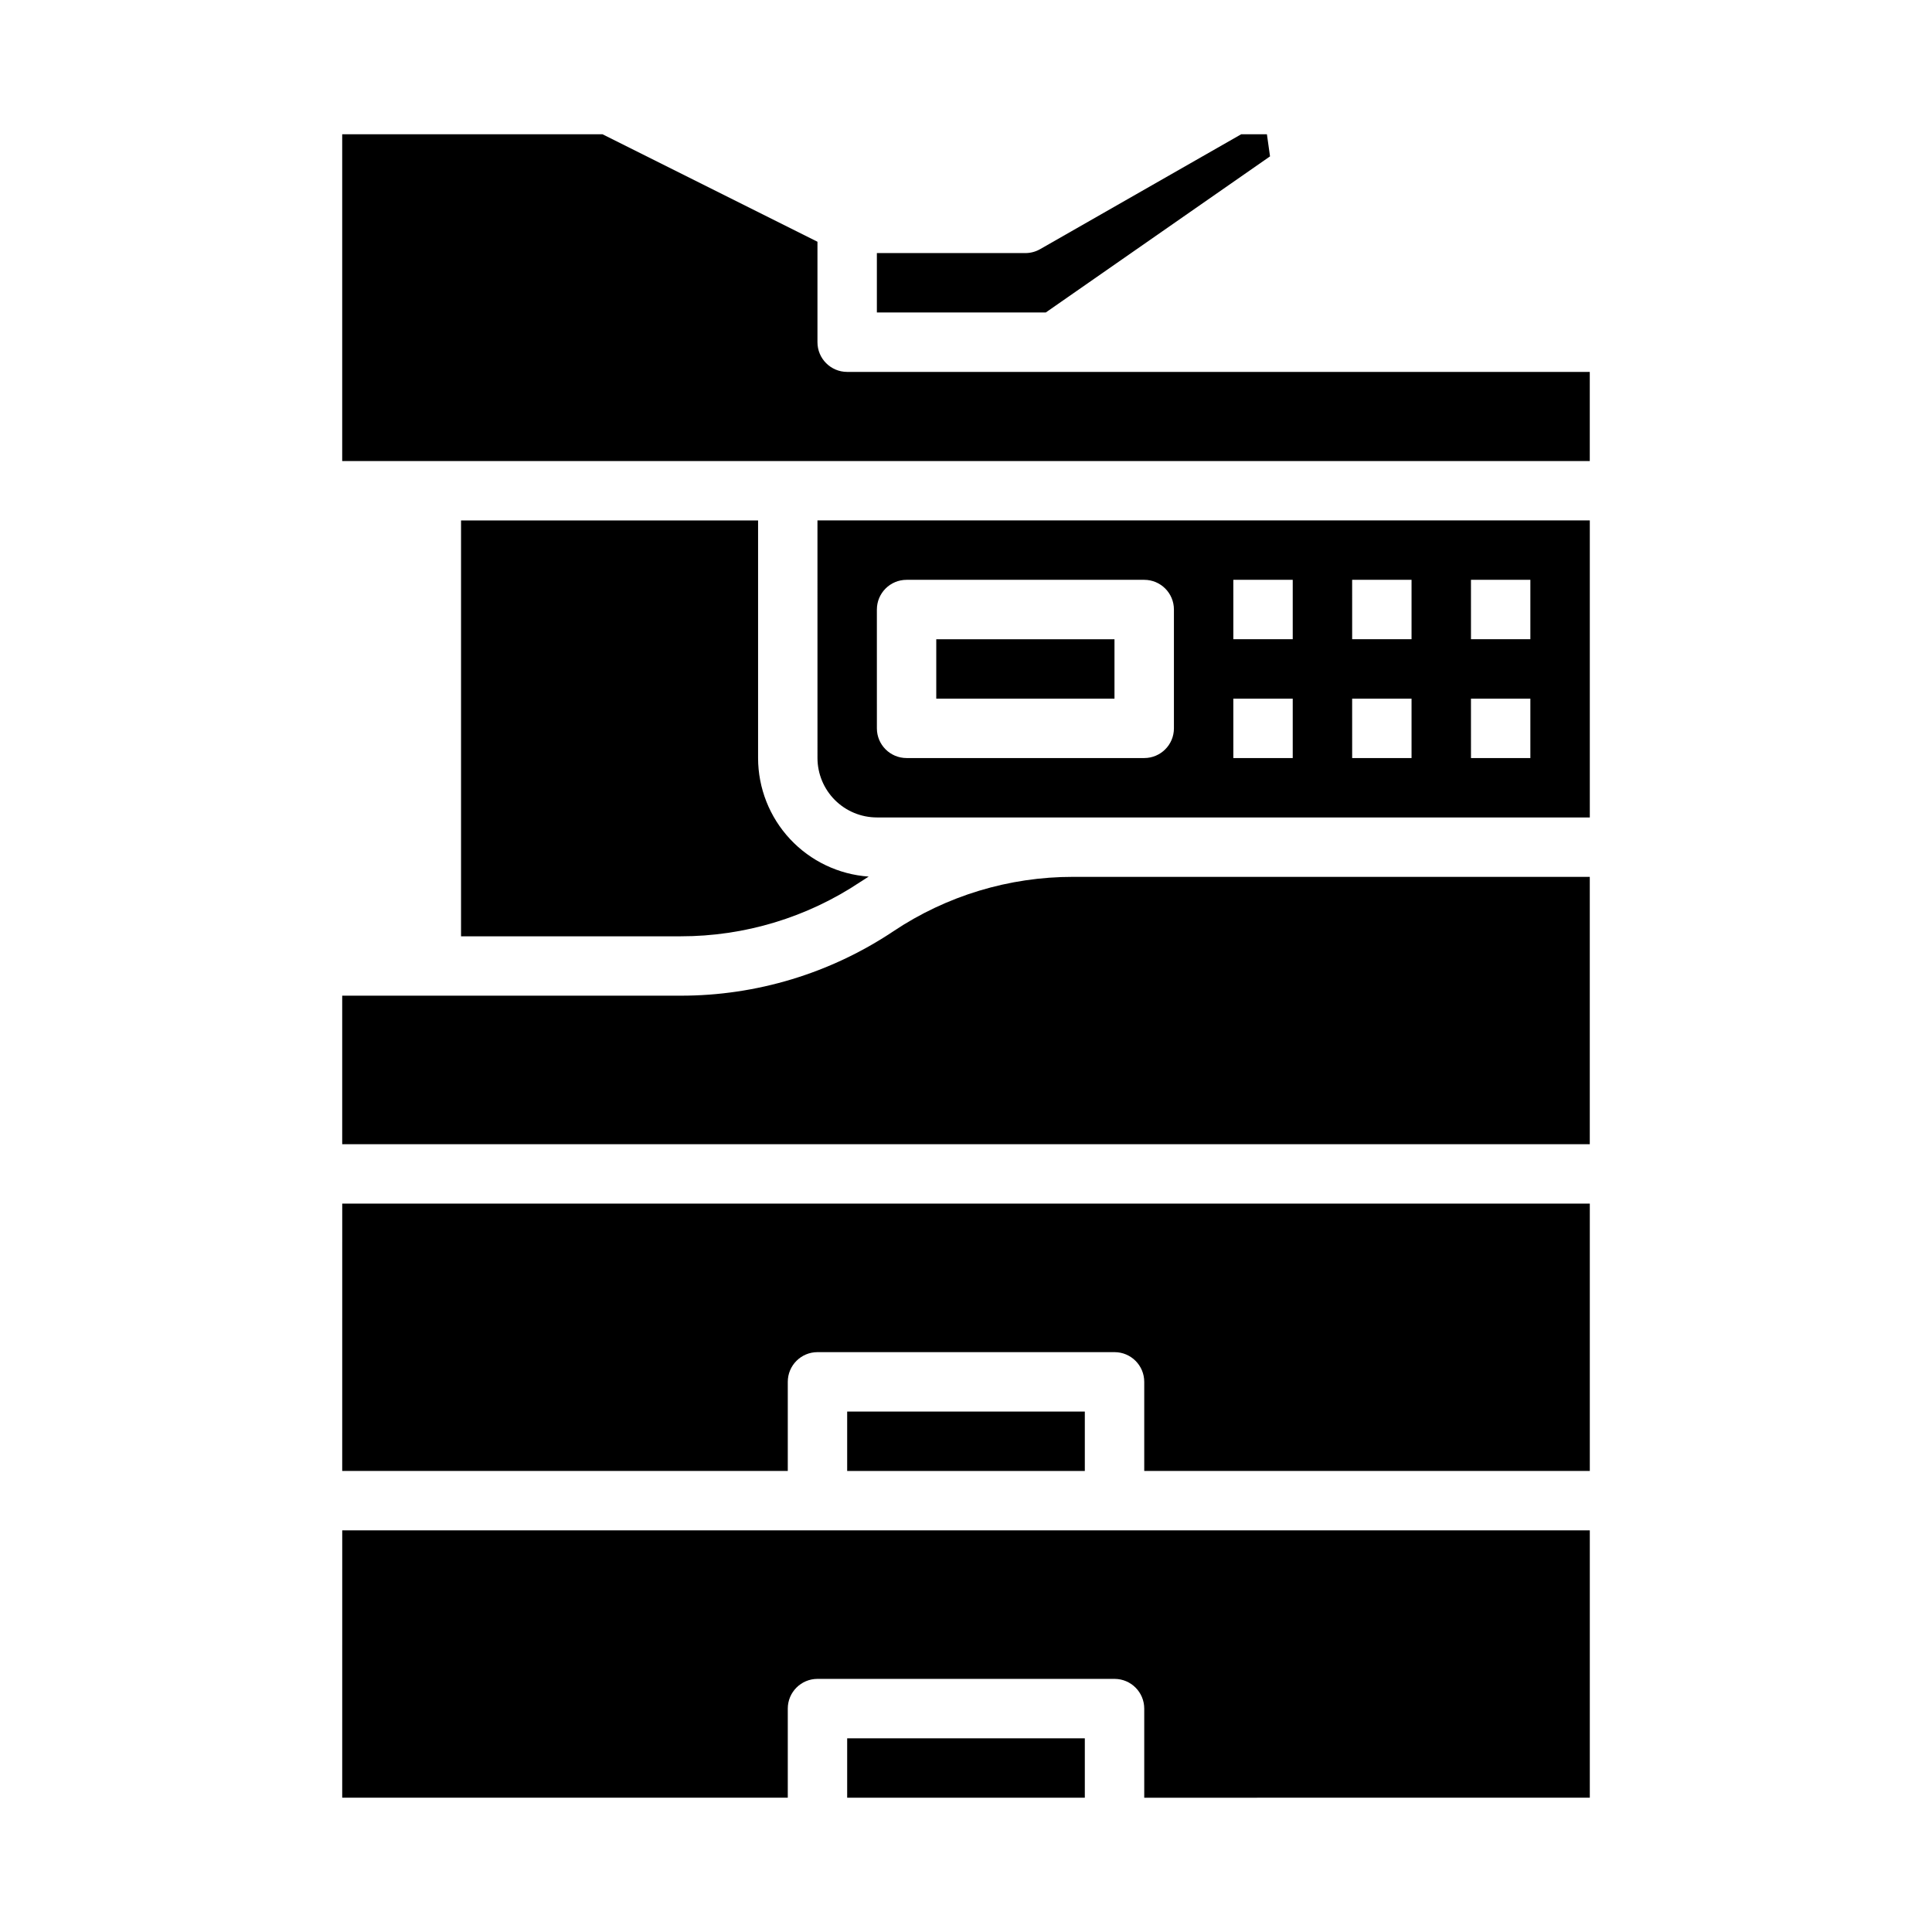
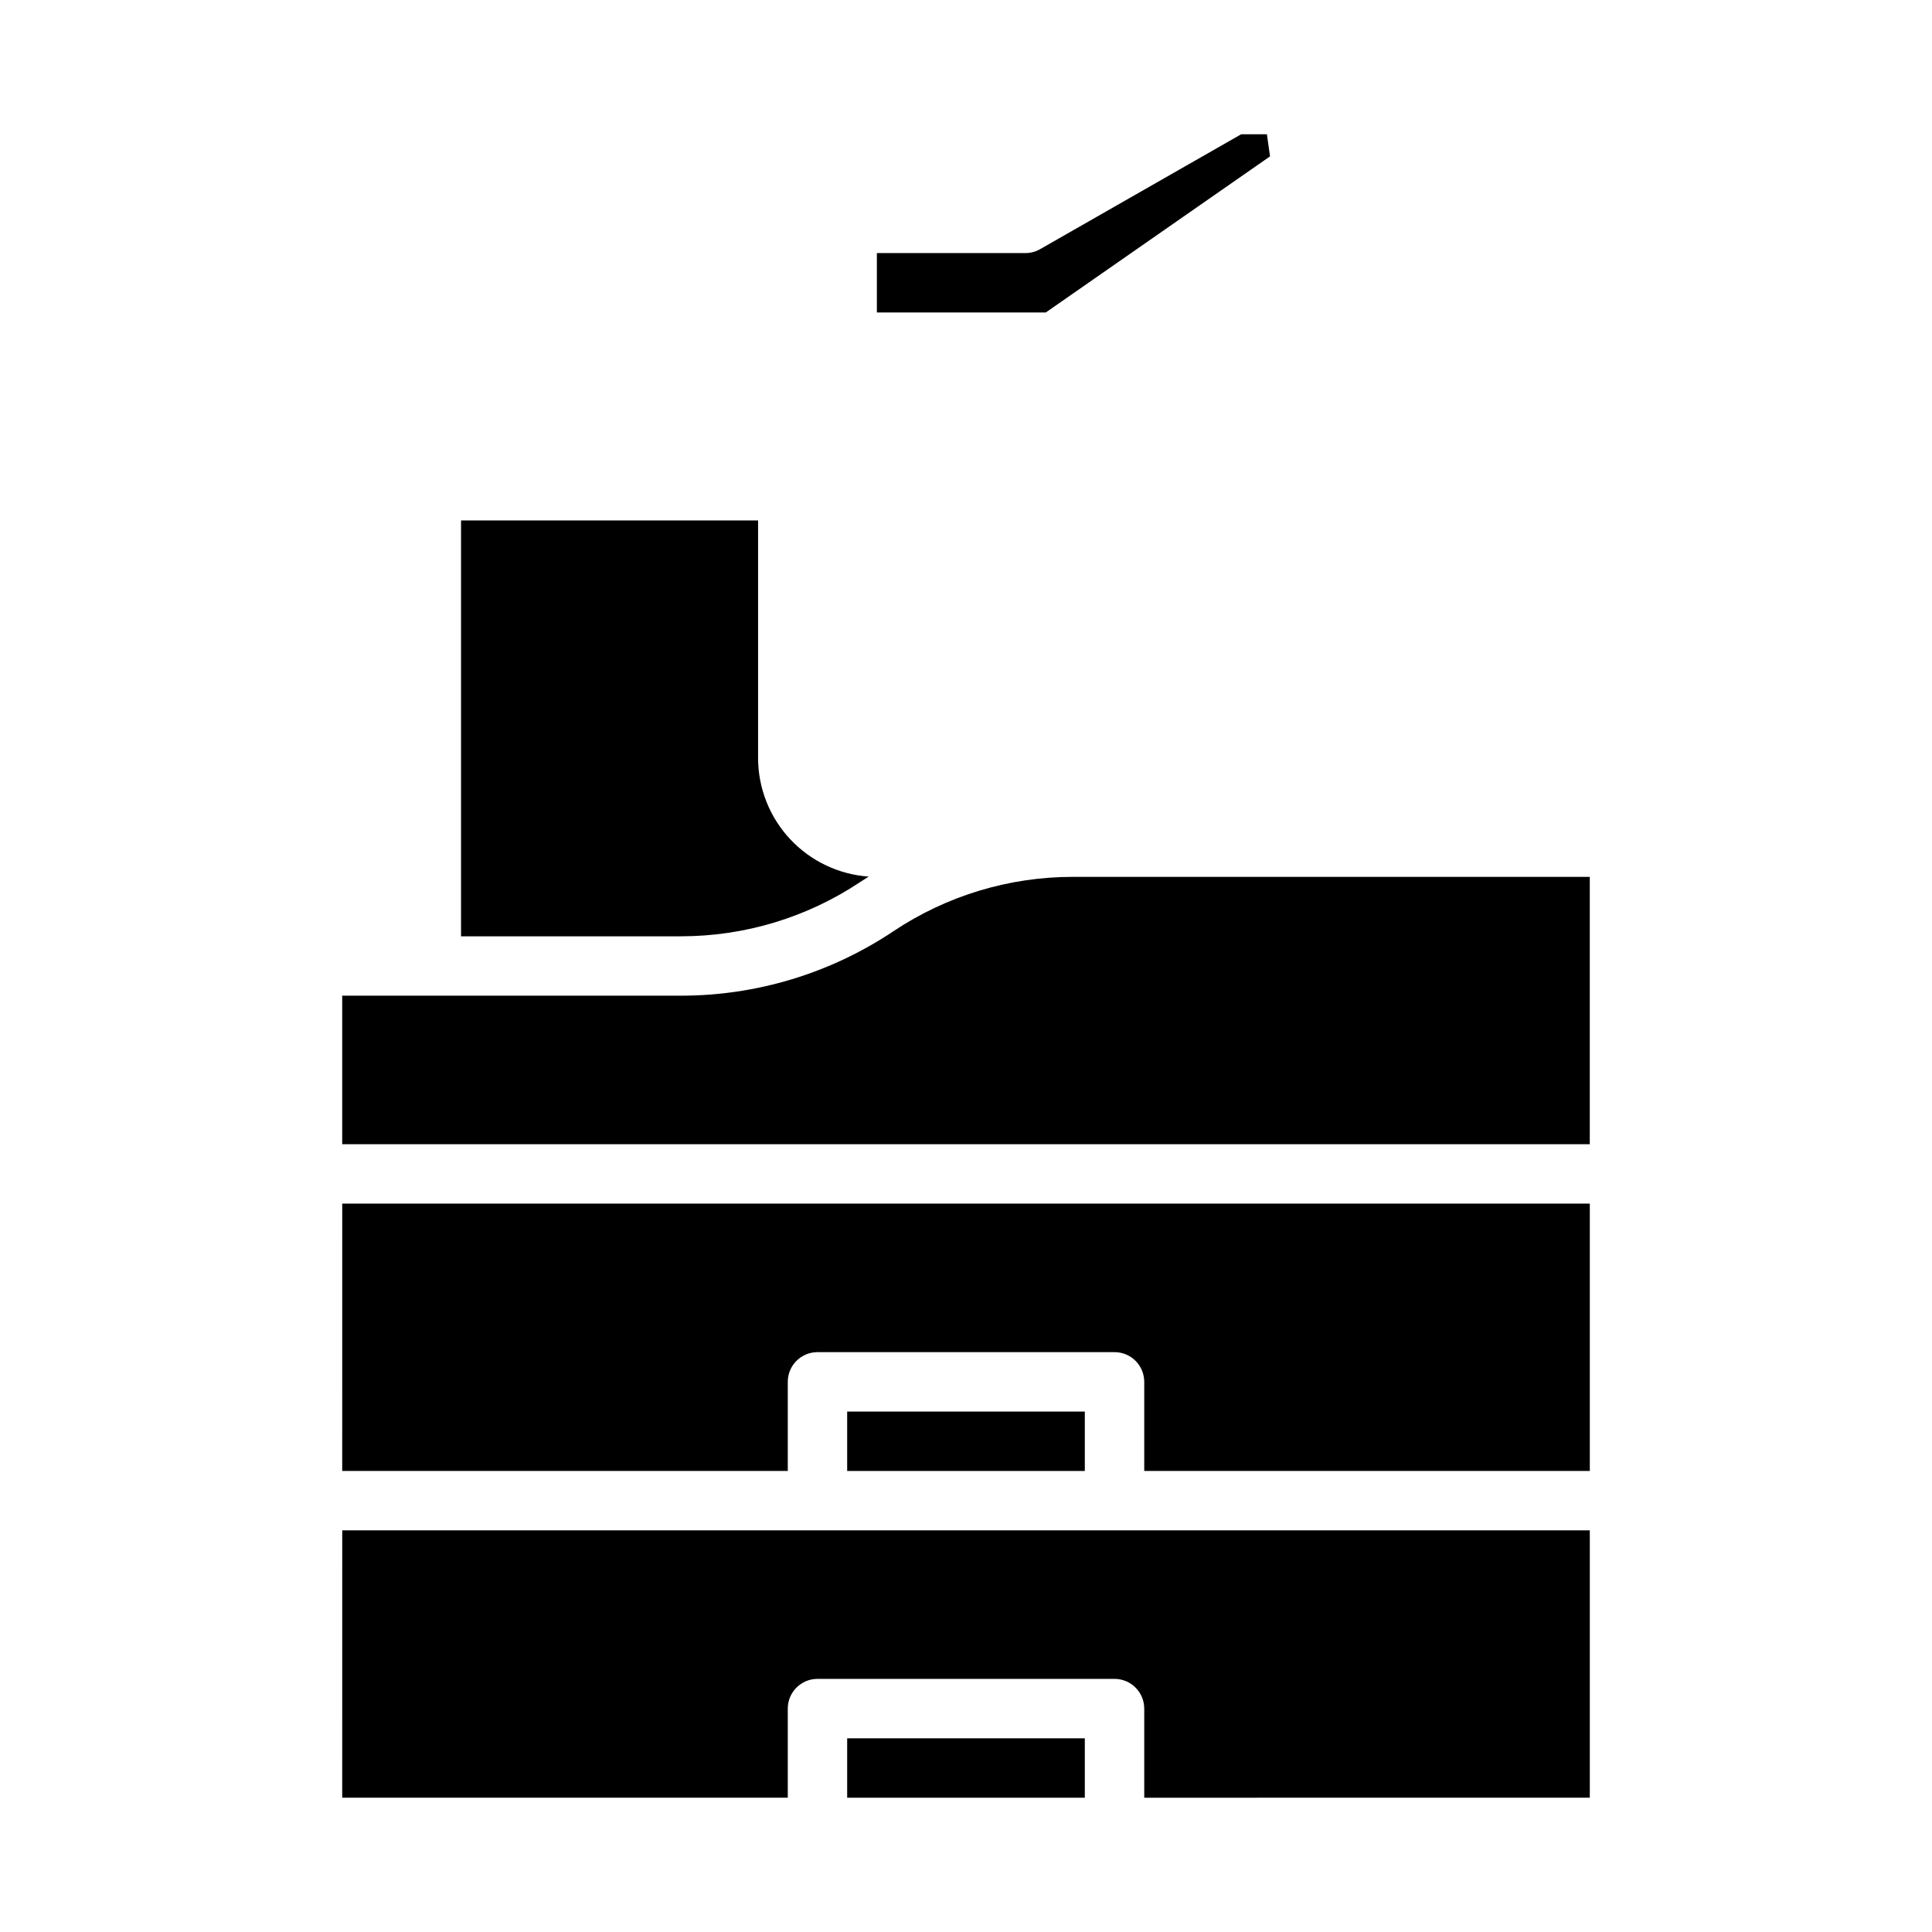
<svg xmlns="http://www.w3.org/2000/svg" fill="#000000" width="800px" height="800px" version="1.1" viewBox="144 144 512 512">
  <g>
    <path d="m480.57 185.44-0.824-5.859h-6.812l-53.289 30.449c-1.191 0.68-2.535 1.039-3.906 1.039h-39.359v15.742h44.762z" />
    <path d="m368.51 604.67h62.977v15.742h-62.977z" />
    <path d="m266.18 281.92v110.21h58.211-0.004c16.957 0.016 33.535-5 47.633-14.422 0.723-0.484 1.461-0.941 2.195-1.406v0.004c-7.953-0.559-15.398-4.109-20.836-9.938-5.441-5.828-8.469-13.496-8.48-21.469v-62.977z" />
    <path d="m380.75 390.8c-16.684 11.145-36.301 17.086-56.367 17.066h-89.695v39.359h330.62v-70.848h-136.93c-16.957-0.016-33.535 5.004-47.633 14.422z" />
    <path d="m234.69 533.82h118.08v-23.617c0-4.348 3.523-7.871 7.871-7.871h78.723c4.348 0 7.871 3.523 7.871 7.871v23.617h118.08v-70.848h-330.62z" />
    <path d="m368.51 518.08h62.977v15.742h-62.977z" />
    <path d="m234.69 620.41h118.08v-23.613c0-4.348 3.523-7.875 7.871-7.875h78.723c4.348 0 7.871 3.527 7.871 7.875v23.617l118.08-0.004v-70.848h-330.62z" />
-     <path d="m360.64 344.89c0.008 4.176 1.668 8.176 4.617 11.129 2.953 2.949 6.953 4.609 11.129 4.613h188.93v-78.719h-204.68zm173.18-47.23h15.742v15.742h-15.738zm0 31.488h15.742v15.742h-15.738zm-31.488-31.488h15.742v15.742h-15.738zm0 31.488h15.742v15.742h-15.738zm-31.488-31.488h15.742v15.742h-15.738zm0 31.488h15.742v15.742h-15.738zm-94.465-23.617h0.004c0-4.348 3.523-7.871 7.871-7.871h62.977c4.348 0 7.871 3.523 7.871 7.871v31.488c0 4.348-3.523 7.871-7.871 7.871h-62.977c-4.348 0-7.871-3.523-7.871-7.871z" />
-     <path d="m392.12 313.41h47.23v15.742h-47.23z" />
-     <path d="m368.51 242.56c-4.348 0-7.875-3.523-7.875-7.871v-26.625l-56.961-28.48h-68.988v86.594h330.62v-23.617z" />
  </g>
</svg>